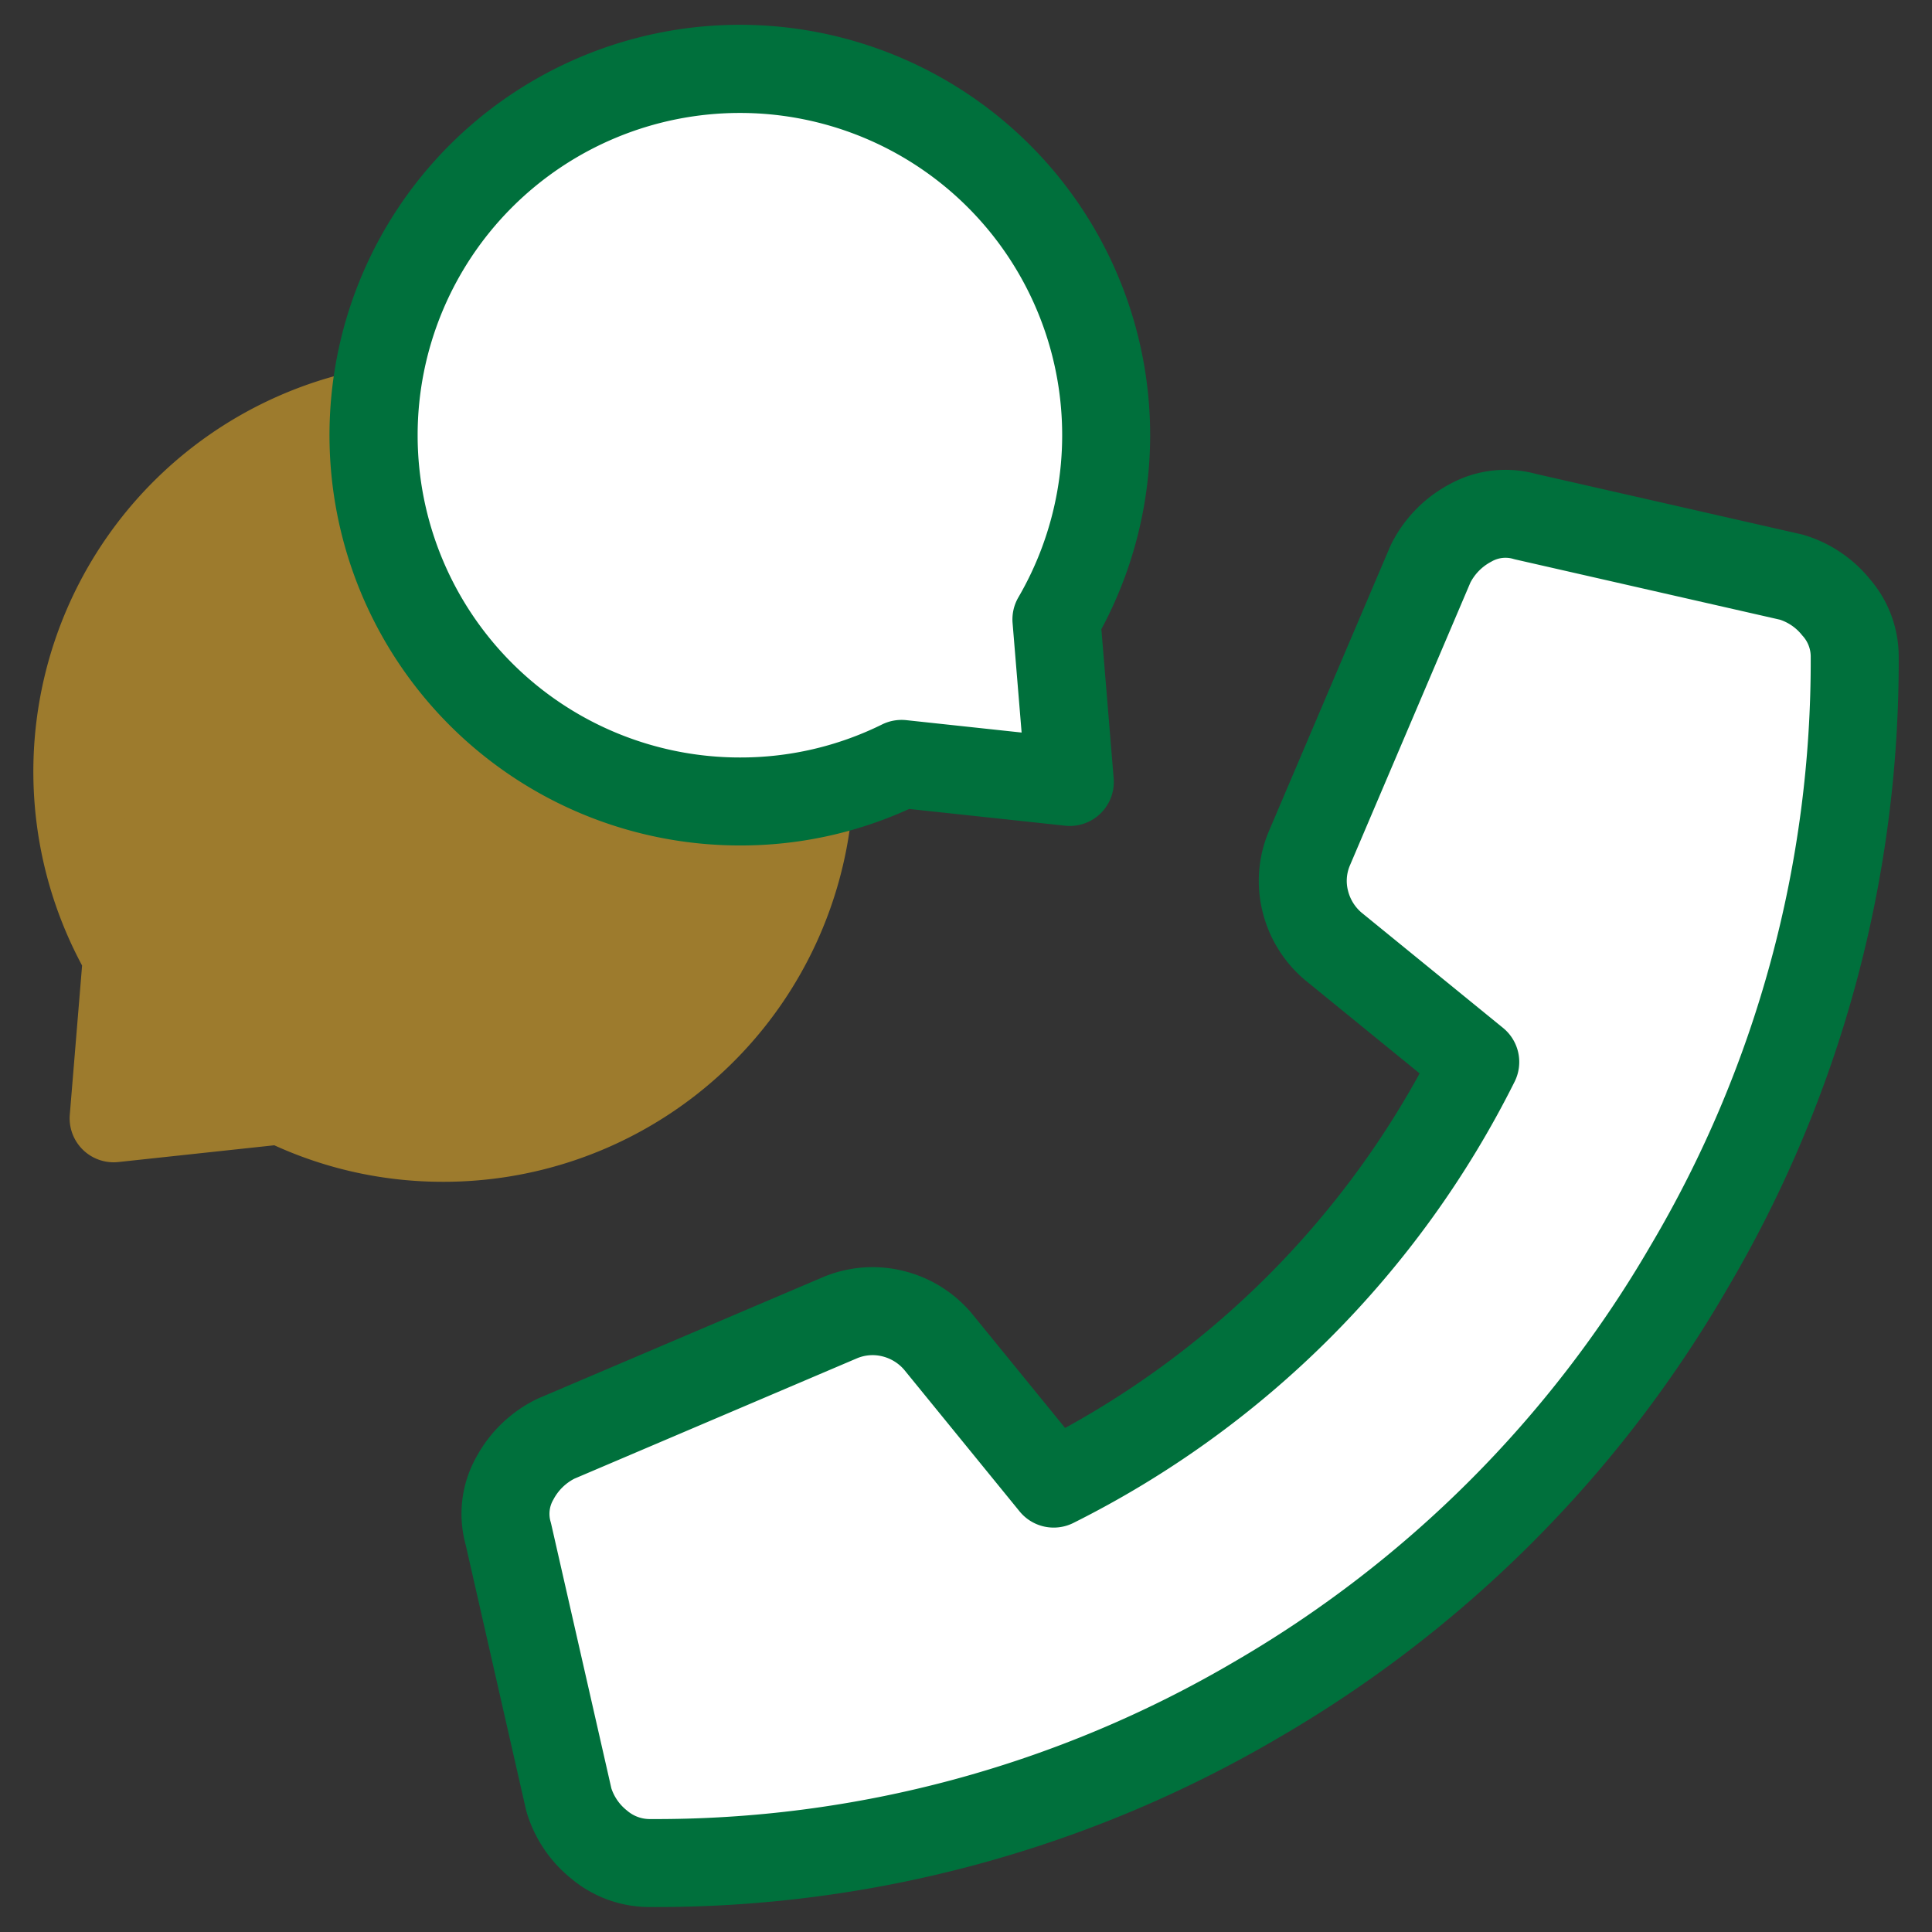
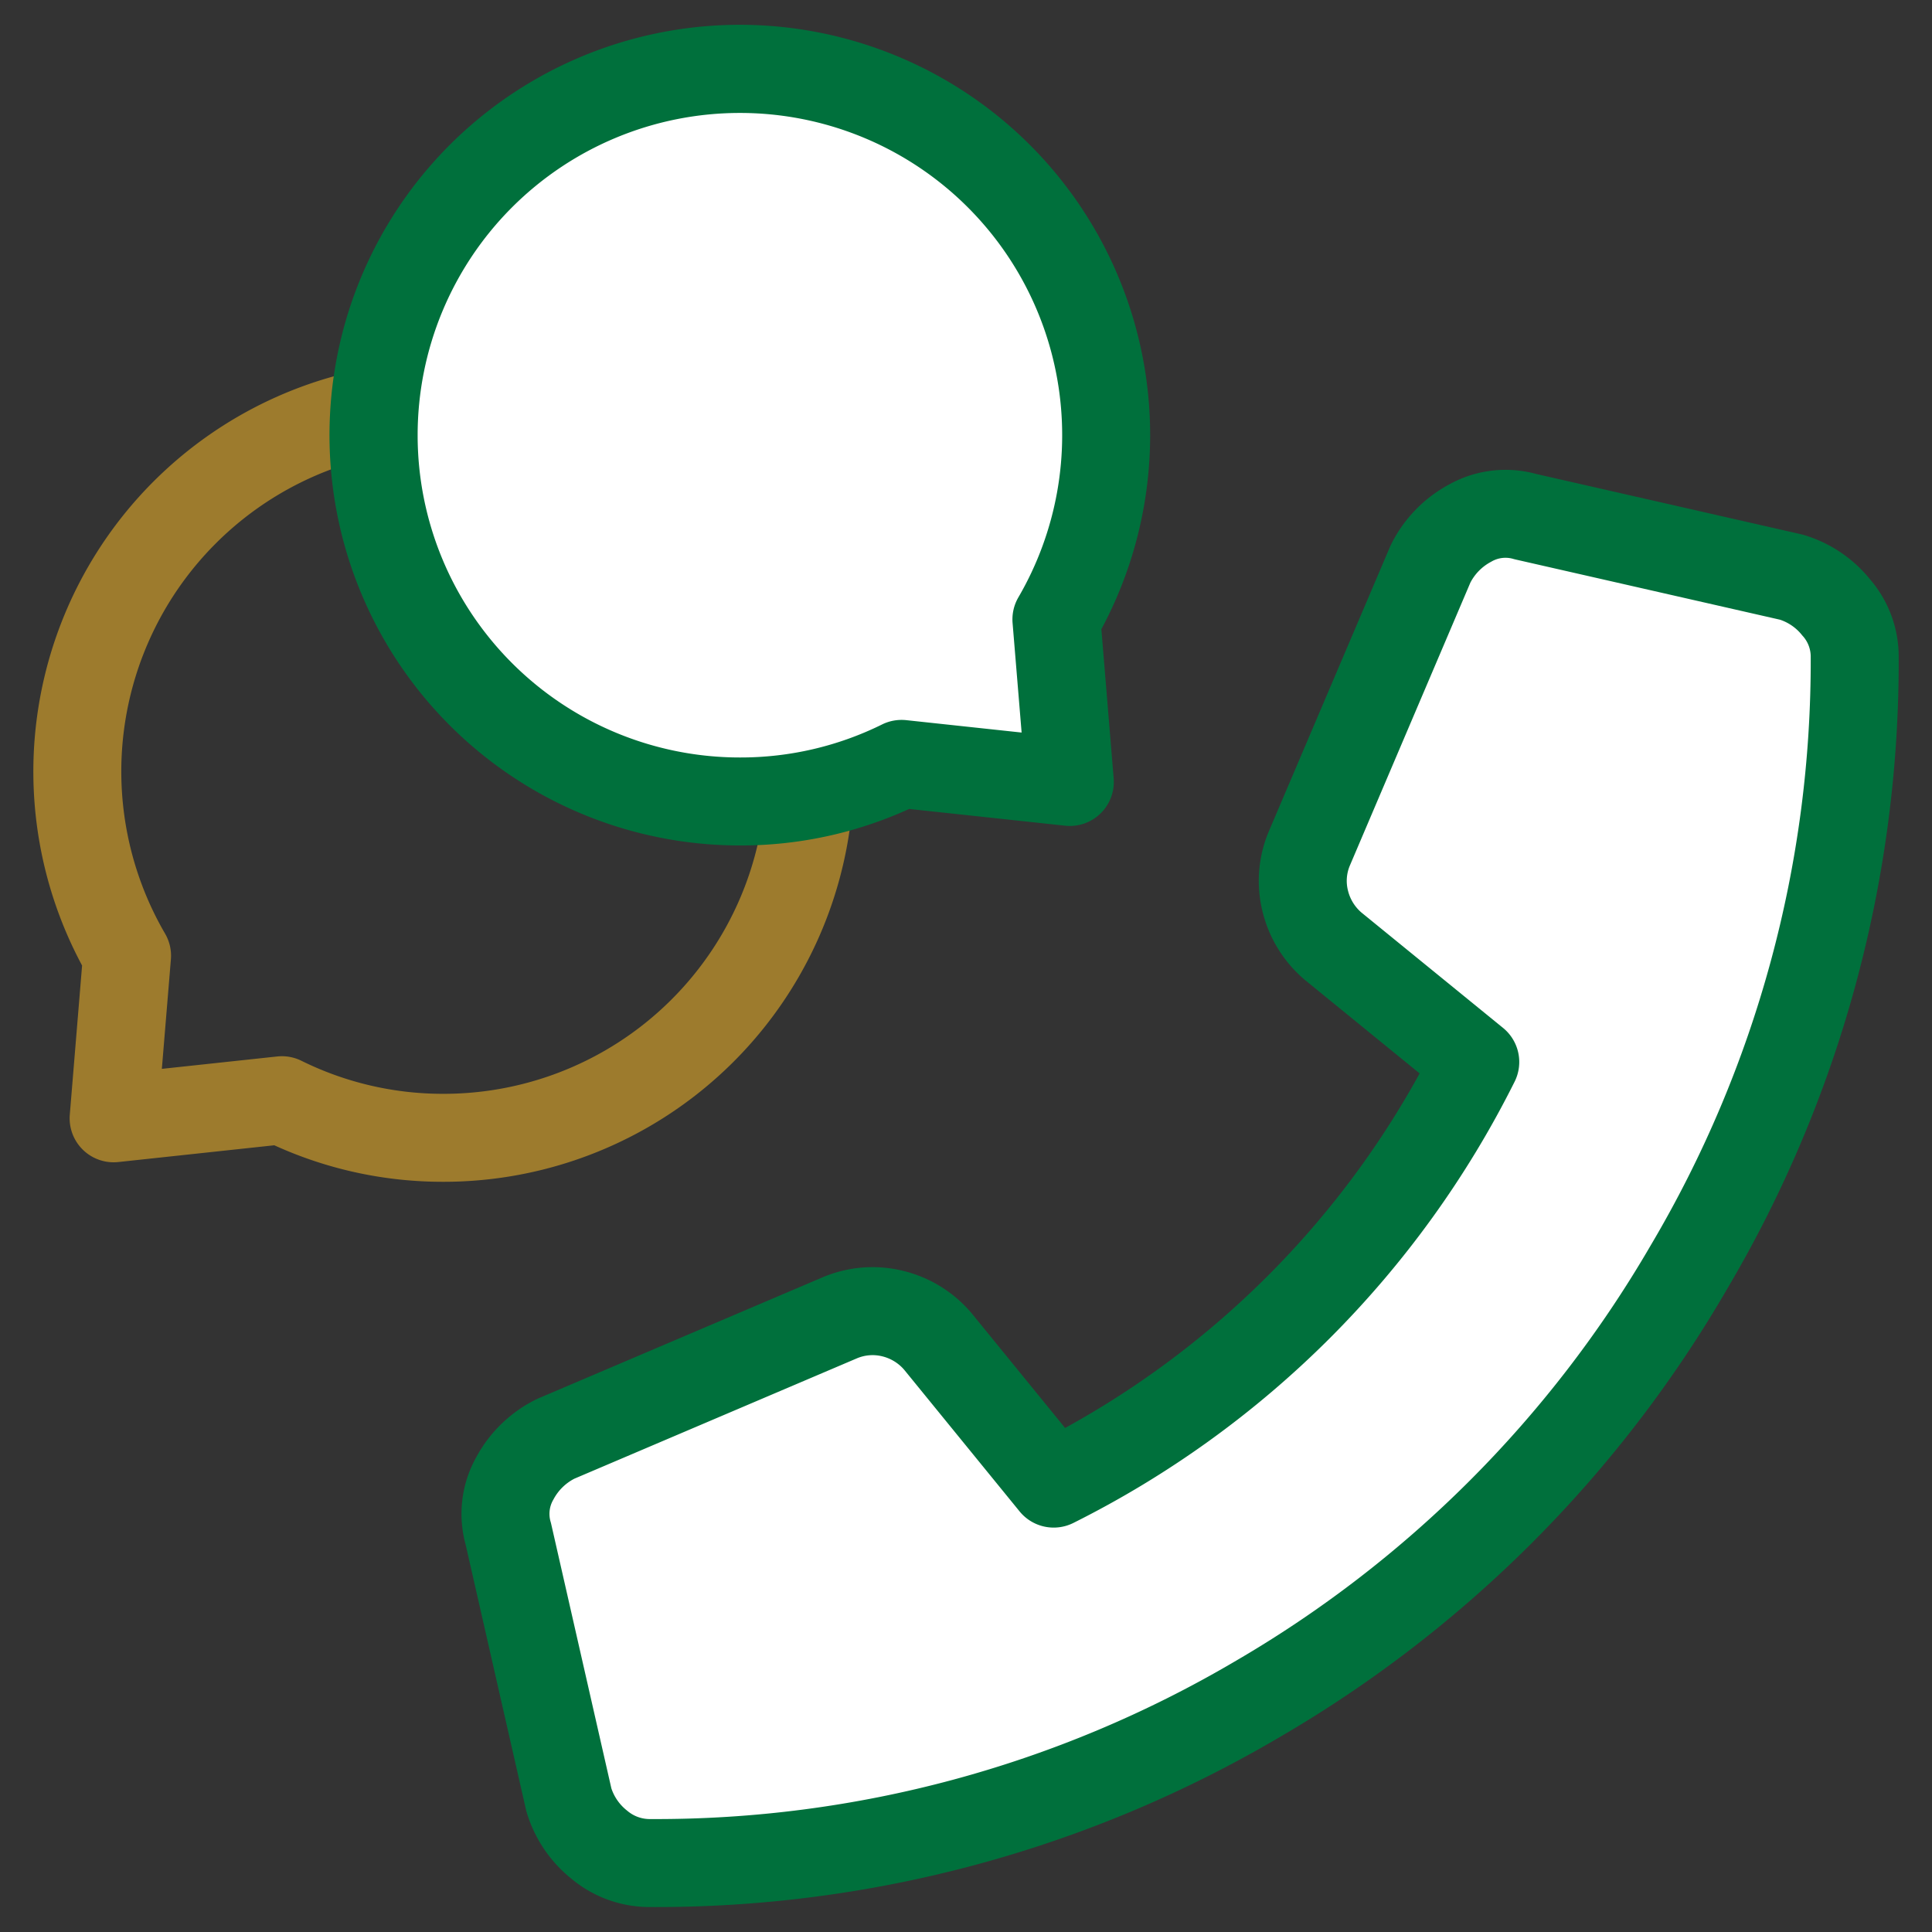
<svg xmlns="http://www.w3.org/2000/svg" viewBox="0 0 145 145">
  <rect x="0" y="0" width="145" height="145" fill="#333333" stroke="none" />
  <defs>
    <style>.cls-1{fill:#9d7b2d;}.cls-2{fill:#fff;}.cls-3{fill:#00703c;}</style>
  </defs>
  <g id="delivered">
-     <path class="cls-1" d="M9.534,71.729A27.469,27.469,0,1,1,21.157,82.573L8.528,83.93Z" />
    <path class="cls-1" d="M33.29,88.696A30.469,30.469,0,0,1,20.586,85.955L8.881,87.213a3.302,3.302,0,0,1-3.643-3.554l.923-11.196A30.788,30.788,0,1,1,33.29,88.696ZM21.158,79.271a3.302,3.302,0,0,1,1.46.34A23.927,23.927,0,0,0,33.29,82.093a24.195,24.195,0,1,0-20.903-12.026,3.299,3.299,0,0,1,.439,1.935L12.147,80.22l8.658-.93A3.375,3.375,0,0,1,21.158,79.271Z" />
    <path class="cls-2" d="M134.452,43.32a6.829,6.829,0,0,1,3.362,2.274,5.636,5.636,0,0,1,1.384,3.658A88.845,88.845,0,0,1,126.74,95.131a88.974,88.974,0,0,1-32.432,32.432,88.521,88.521,0,0,1-45.484,12.261A5.897,5.897,0,0,1,44.968,138.44a6.837,6.837,0,0,1-2.274-3.362l-4.548-19.973a5.379,5.379,0,0,1,.494-4.153,7.005,7.005,0,0,1,3.065-2.966l21.358-9.097a6.29,6.29,0,0,1,3.955-.297,6.456,6.456,0,0,1,3.362,2.076l8.701,10.679a70.659,70.659,0,0,0,31.641-31.641l-10.679-8.701a6.466,6.466,0,0,1-2.076-3.362,6.297,6.297,0,0,1,.297-3.955L107.36,42.331a7.006,7.006,0,0,1,2.966-3.065,5.377,5.377,0,0,1,4.153-.494Z" />
    <path class="cls-3" d="M48.824,143.126a9.144,9.144,0,0,1-5.954-2.137,10.112,10.112,0,0,1-3.339-4.962c-.021-.071-.04-.143-.057-.216L34.94,115.899a8.714,8.714,0,0,1,.807-6.539,10.278,10.278,0,0,1,4.482-4.328c.06-.03.121-.058.182-.084L61.769,95.851a9.614,9.614,0,0,1,6.051-.462,9.728,9.728,0,0,1,5.046,3.106c.025.029.05.058.074.088l6.998,8.588a67.34,67.34,0,0,0,26.608-26.608l-8.588-6.998c-.03-.025-.06-.049-.089-.075a9.732,9.732,0,0,1-3.106-5.045,9.565,9.565,0,0,1,.435-5.982l9.124-21.425c.026-.062.055-.123.085-.183a10.282,10.282,0,0,1,4.329-4.482,8.708,8.708,0,0,1,6.537-.806L135.185,40.1c.072.017.145.035.216.057a10.11,10.11,0,0,1,4.962,3.338A8.876,8.876,0,0,1,142.5,49.252a92.509,92.509,0,0,1-12.915,47.554,92.631,92.631,0,0,1-33.607,33.605A92.186,92.186,0,0,1,48.824,143.126Zm-2.94-8.907a3.542,3.542,0,0,0,1.183,1.673,2.596,2.596,0,0,0,1.757.631,85.664,85.664,0,0,0,43.817-11.809,86.111,86.111,0,0,0,31.246-31.244,85.999,85.999,0,0,0,12.01-44.217,2.311,2.311,0,0,0-.631-1.559A3.537,3.537,0,0,0,133.593,46.51l-19.847-4.519q-.069-.016-.136-.034a2.086,2.086,0,0,0-1.693.202,3.69,3.69,0,0,0-1.565,1.572l-9.052,21.252a2.95,2.95,0,0,0-.131,1.861,3.159,3.159,0,0,0,1.01,1.644l10.628,8.659a3.301,3.301,0,0,1,.867,4.036A73.959,73.959,0,0,1,80.558,114.3a3.302,3.302,0,0,1-4.036-.867l-8.66-10.628a3.148,3.148,0,0,0-1.643-1.009,3.012,3.012,0,0,0-1.929.159l-21.185,9.024a3.693,3.693,0,0,0-1.571,1.564,2.094,2.094,0,0,0-.202,1.694c.012.045.023.09.034.135Z" />
    <path class="cls-2" d="M79.286,46.487A27.469,27.469,0,1,0,67.663,57.331l12.629,1.357Z" />
    <path class="cls-3" d="M55.531,63.453A30.796,30.796,0,1,1,82.66,47.22l.923,11.196A3.302,3.302,0,0,1,79.94,61.97L68.234,60.713A30.472,30.472,0,0,1,55.531,63.453Zm0-54.976a24.186,24.186,0,1,0,0,48.373,23.944,23.944,0,0,0,10.673-2.48,3.32,3.32,0,0,1,1.812-.321l8.658.93-.678-8.219a3.298,3.298,0,0,1,.439-1.935A24.182,24.182,0,0,0,55.531,8.477Z" />
  </g>
</svg>